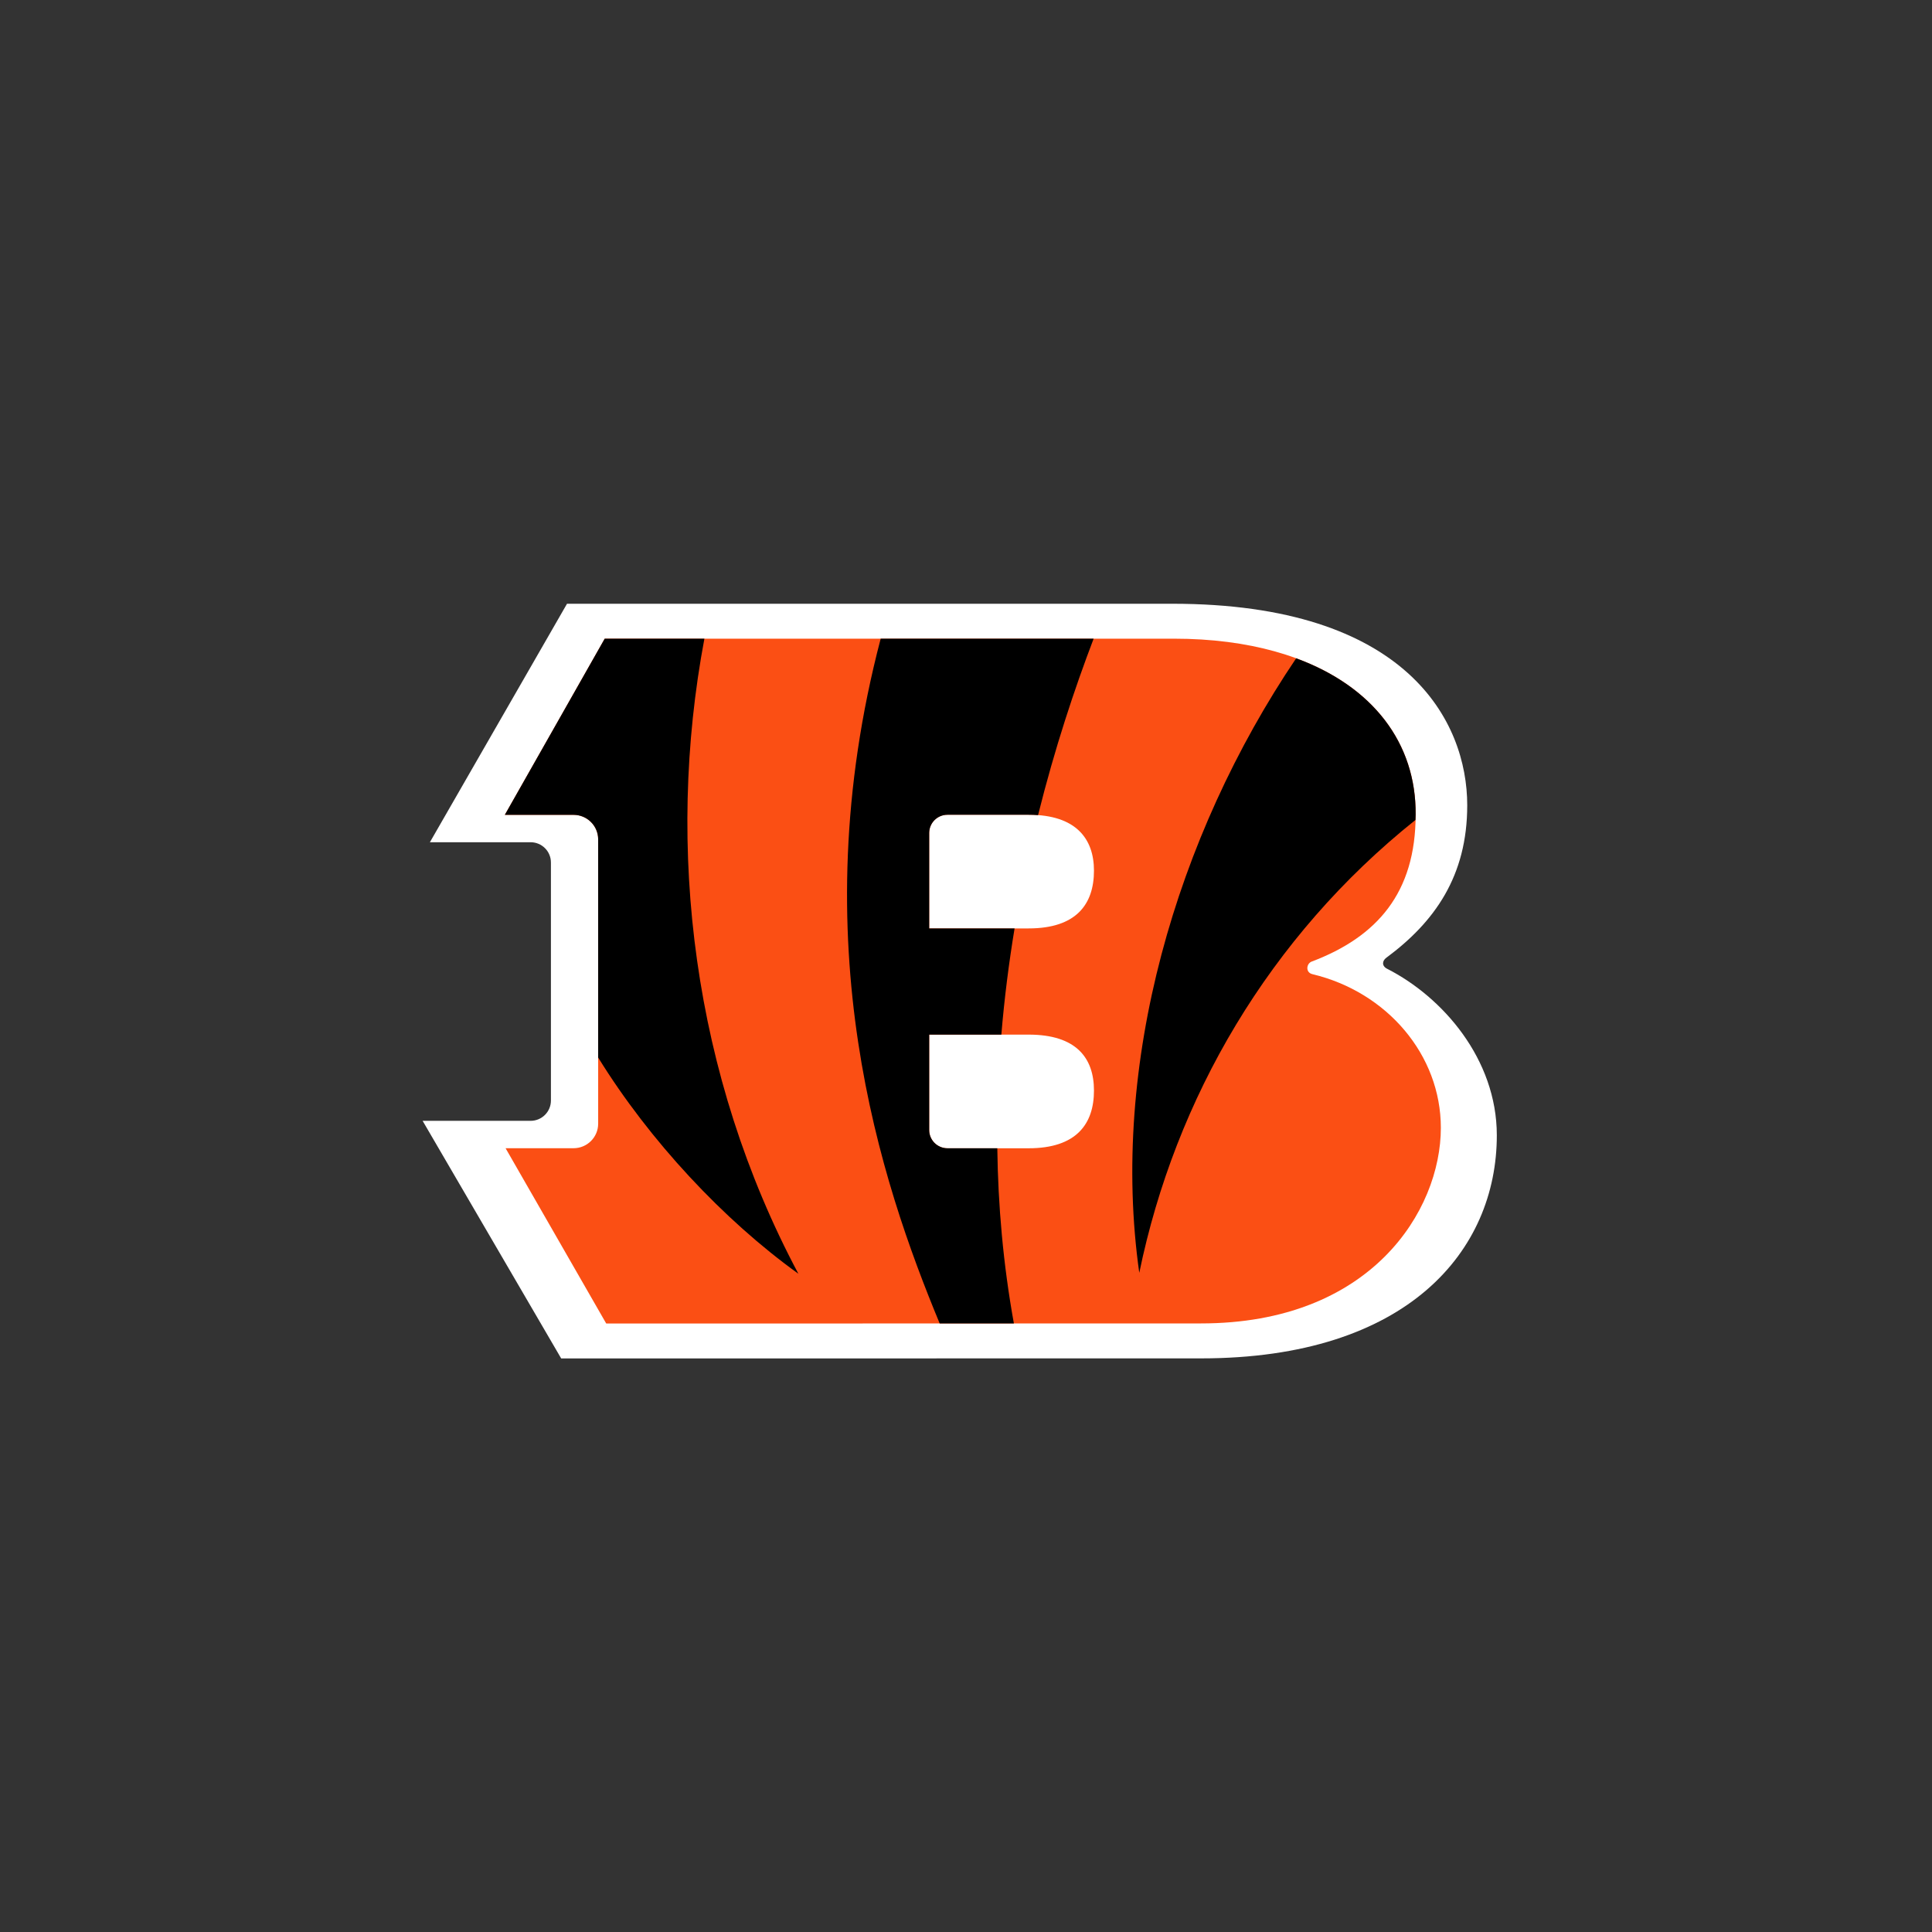
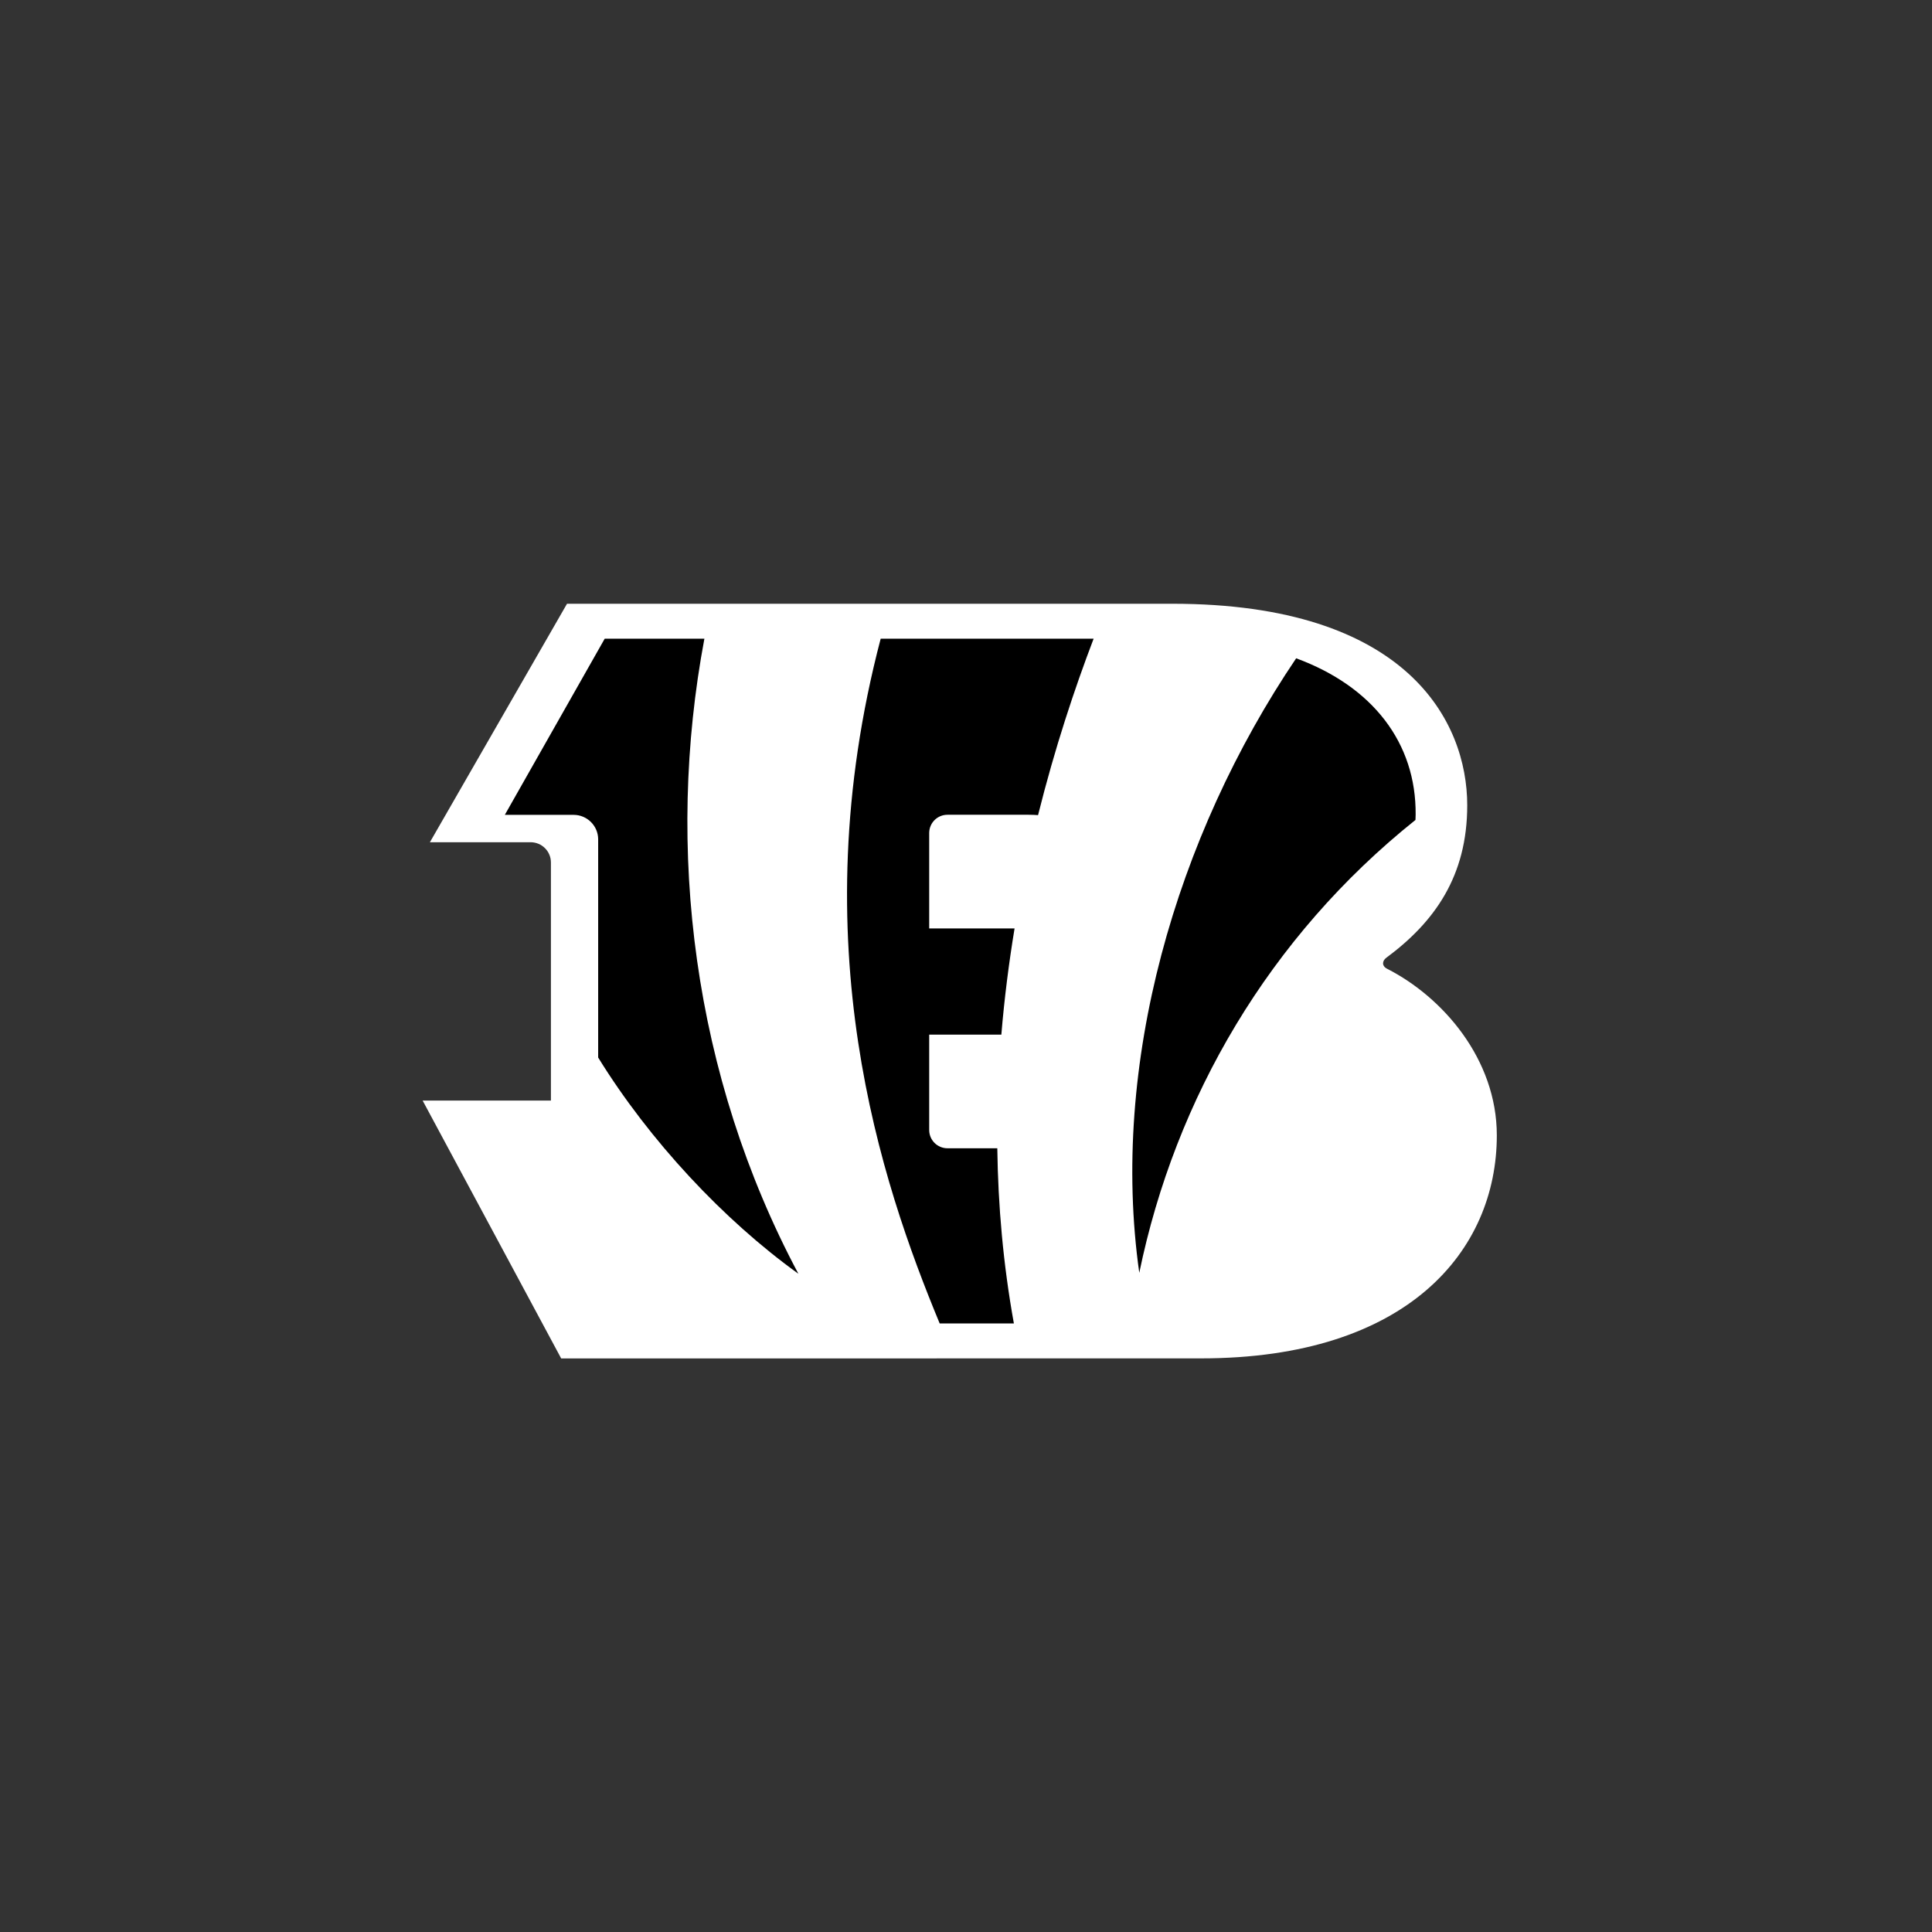
<svg xmlns="http://www.w3.org/2000/svg" width="64" height="64" viewBox="0 0 64 64" fill="none">
  <rect x="0" y="0" width="64" height="64" fill="#333333" stroke="none" />
-   <path d="M45.952 32.093C45.764 31.997 45.787 31.828 45.923 31.727C47.524 30.542 48.604 29.022 48.604 26.677C48.604 23.899 46.615 20 38.836 20H18.783L14.241 27.9H17.576C17.949 27.9 18.25 28.2 18.25 28.571V36.457C18.25 36.828 17.949 37.129 17.576 37.129H14L18.59 45L39.786 44.998C46.627 44.998 49.584 41.434 49.584 37.61C49.584 35.077 47.782 33.024 45.952 32.093" fill="white" />
-   <path d="M34.075 30.755H30.781V27.589C30.784 27.257 31.053 26.99 31.386 26.99H34.075C35.653 26.99 36.239 27.793 36.239 28.841C36.239 29.954 35.653 30.755 34.075 30.755L34.075 30.755ZM34.075 38.038H31.386C31.052 38.038 30.781 37.768 30.781 37.434V34.273H34.075C35.653 34.273 36.239 35.046 36.239 36.126C36.239 37.236 35.653 38.038 34.075 38.038H34.075ZM43.477 32.271C43.236 32.214 43.275 31.919 43.452 31.853C45.626 31.031 46.895 29.568 46.895 26.99C46.926 23.533 43.866 21.157 38.89 21.157H20.032L16.723 26.993H19C19.451 26.993 19.815 27.357 19.815 27.806V37.223C19.815 37.672 19.451 38.036 19 38.036H16.748L20.082 43.843L39.786 43.84C45.412 43.84 47.73 40.107 47.73 37.36C47.73 34.946 45.948 32.862 43.477 32.271V32.271Z" fill="#FB4F14" />
+   <path d="M45.952 32.093C45.764 31.997 45.787 31.828 45.923 31.727C47.524 30.542 48.604 29.022 48.604 26.677C48.604 23.899 46.615 20 38.836 20H18.783L14.241 27.9H17.576C17.949 27.9 18.25 28.2 18.25 28.571V36.457H14L18.59 45L39.786 44.998C46.627 44.998 49.584 41.434 49.584 37.61C49.584 35.077 47.782 33.024 45.952 32.093" fill="white" />
  <path d="M26.447 42.194C22.951 35.632 22.032 28.088 23.334 21.157H20.032L16.723 26.993H19C19.451 26.993 19.815 27.357 19.815 27.806V35.032C21.512 37.781 23.969 40.414 26.447 42.194ZM42.937 21.807C38.935 27.732 36.767 35.285 37.74 42.164C38.933 36.377 42.044 31.033 46.889 27.162C46.89 27.104 46.895 27.049 46.895 26.99C46.916 24.607 45.469 22.738 42.937 21.807H42.937ZM36.228 21.157C35.601 22.798 34.942 24.779 34.387 27.002C34.288 26.994 34.184 26.99 34.075 26.99H31.386C31.053 26.99 30.784 27.257 30.781 27.589V30.755H33.609C33.422 31.89 33.271 33.066 33.171 34.273H30.781V37.434C30.781 37.768 31.052 38.038 31.386 38.038H33.037C33.062 39.933 33.231 41.877 33.586 43.84H31.128C29.189 39.164 26.52 31.253 29.174 21.157H36.228Z" fill="black" />
</svg>